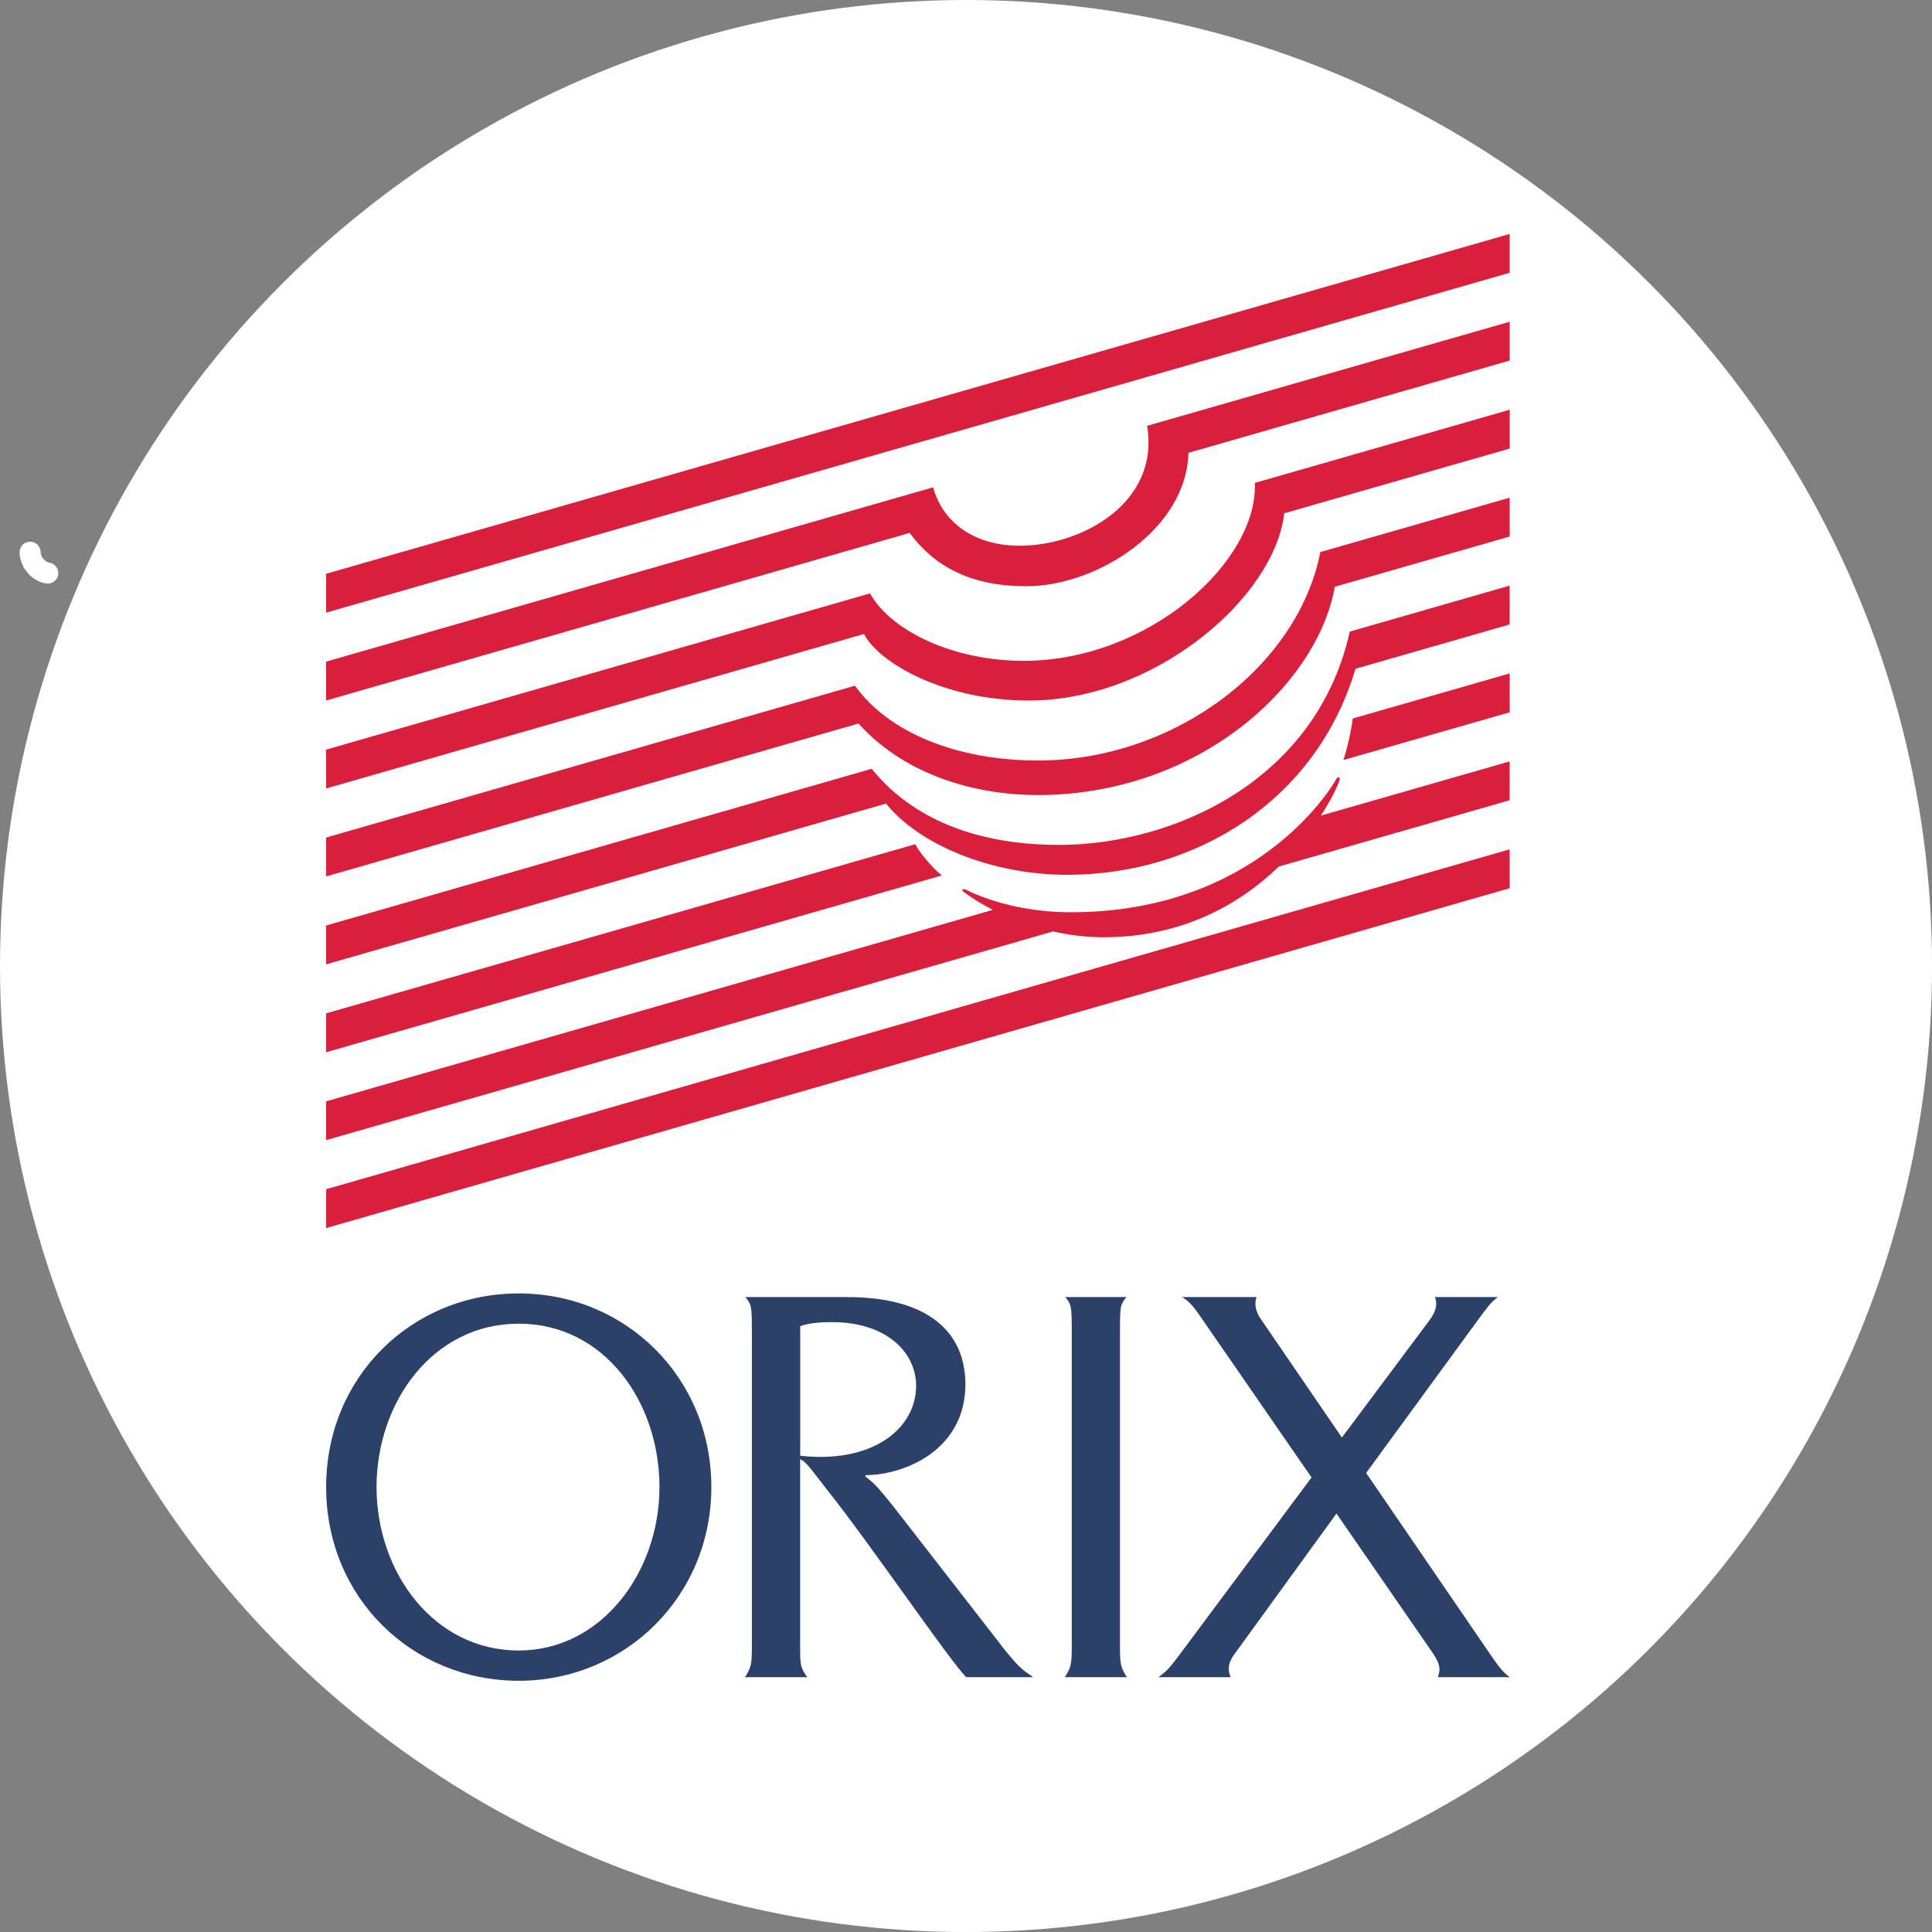
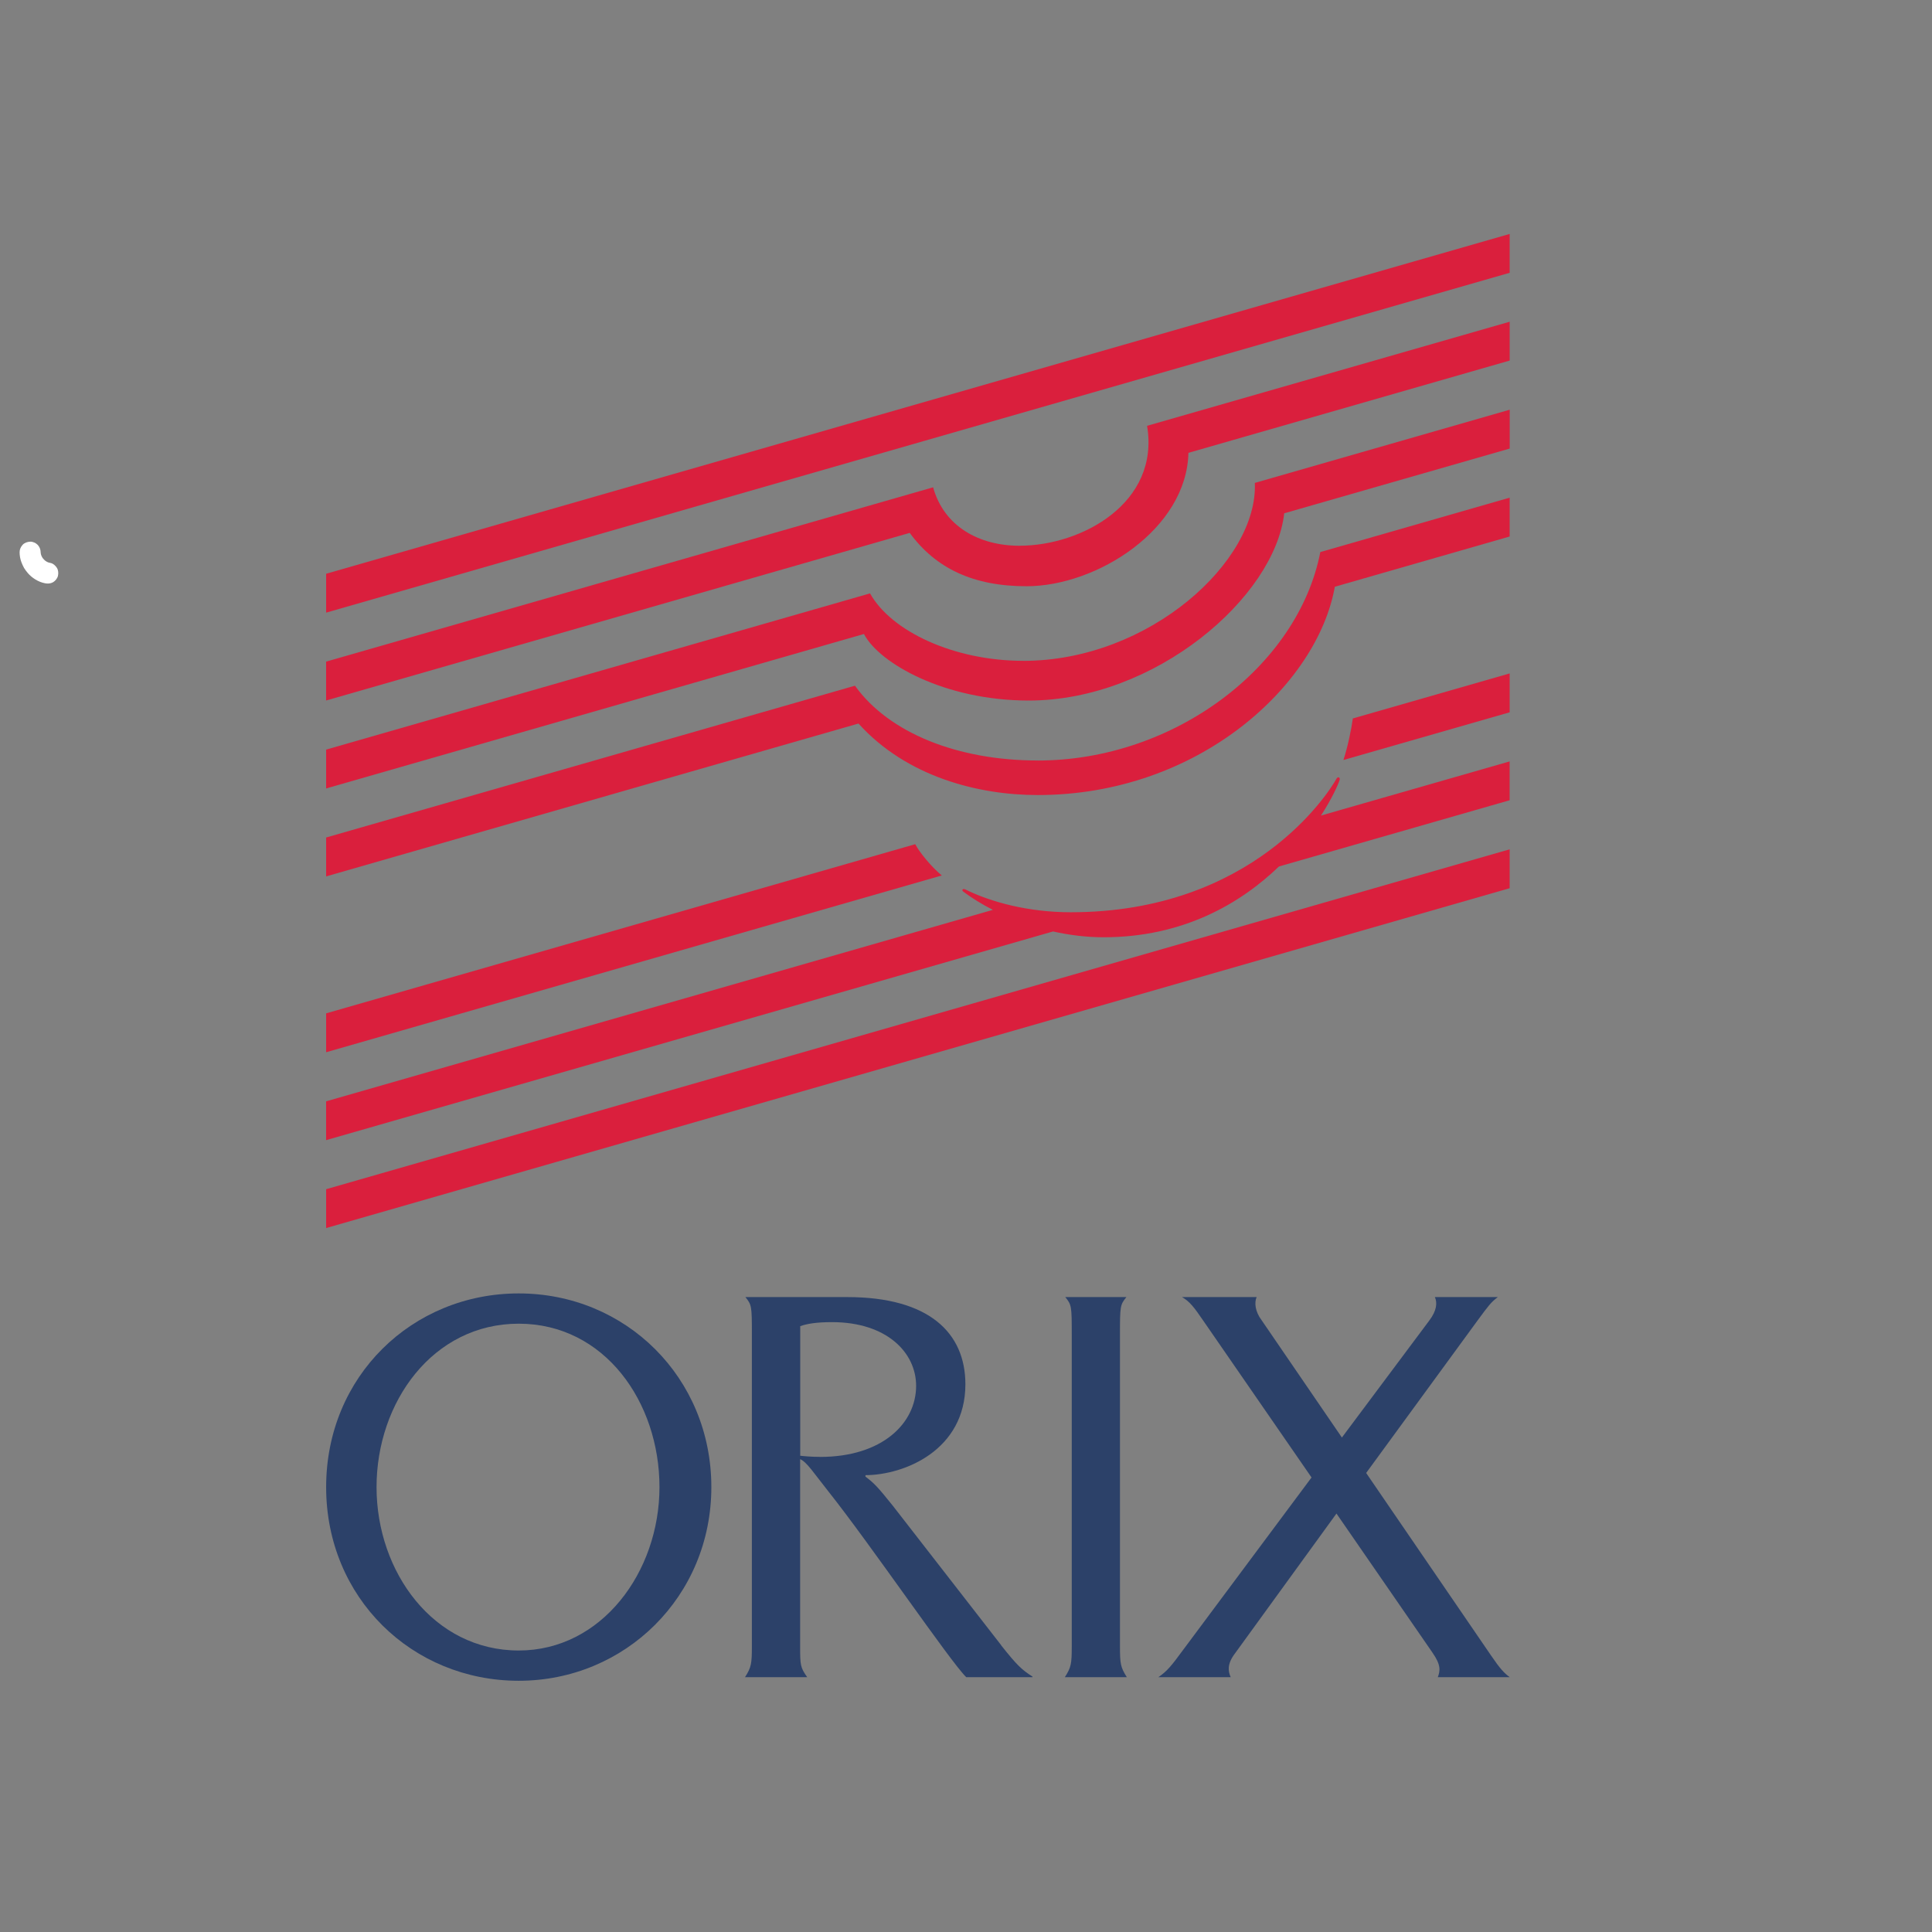
<svg xmlns="http://www.w3.org/2000/svg" id="BACKGROUND" viewBox="0 0 459.57 459.57">
  <rect x="0" y="0" width="459.57" height="459.57" fill="#808080" stroke="none" />
  <defs>
    <style>
      .cls-1 {
        fill: #fff;
      }

      .cls-2 {
        fill: #2c4169;
      }

      .cls-3 {
        fill: #da1f3d;
      }
    </style>
  </defs>
-   <circle class="cls-1" cx="229.79" cy="229.79" r="229.79" />
  <path class="cls-1" d="M4.66,131.34c.01.8.14,1.64.43,2.38.18.46.37.93.62,1.36s.58.84.9,1.23c.51.61,1.16,1.13,1.83,1.54s1.47.75,2.26.89c.67.13,1.32.1,1.93-.25.52-.3,1.01-.9,1.15-1.49.15-.64.11-1.36-.25-1.93-.34-.52-.86-1.03-1.49-1.15-.35-.07-.68-.17-1.01-.3l.6.25c-.41-.18-.79-.41-1.15-.68l.51.39c-.35-.28-.67-.6-.95-.95l.39.51c-.29-.37-.53-.78-.71-1.21l.25.6c-.17-.41-.29-.84-.35-1.28l.09.66c-.02-.19-.04-.37-.04-.56-.01-.65-.27-1.31-.73-1.77-.43-.43-1.15-.76-1.77-.73s-1.32.24-1.77.73-.74,1.09-.73,1.77h0Z" />
  <g id="layer1">
    <g id="g22785">
      <path id="path22503" class="cls-2" d="M359.11,398.95c-1.31-.98-2.24-1.93-4.49-5.24l-29.65-43.33,26.5-36.27c2.59-3.51,3.16-4.31,4.82-5.57h-14.97c.58,1.34.5,3.17-1.36,5.62l-20.76,27.79-19.11-27.93c-1.54-2.05-1.75-4.17-1.17-5.48h-17.75c1.79,1.05,2.76,2.24,5.13,5.72l25.68,37.19-30.55,41.02c-2.78,3.78-3.77,5.03-5.88,6.48h17.2c-.63-1.4-.87-3.11.94-5.54l24.22-33.38,22.82,33.06c2.09,2.99,1.85,4.33,1.29,5.86h17.08" />
      <path id="path22507" class="cls-2" d="M238.17,391.37l-25.82-33.23c-3.67-4.59-4.52-5.41-6.48-6.89v-.35c9.24-.03,23.77-5.93,23.77-21.61,0-12.21-8.6-20.75-28.11-20.75h-24.22c1.5,1.84,1.54,2.16,1.54,8.85v74.18c0,4.2-.13,5.01-1.63,7.38h14.79c-1.63-2.31-1.68-2.84-1.68-7.38v-44.48c1.62.71,3.11,3.13,6.77,7.74,10.06,12.67,29,40.5,32.74,44.12h15.77v-.13c-2.53-1.63-3.65-2.63-7.46-7.44h0ZM195.09,346.55c-2.18,0-3.87-.17-4.74-.27v-30.82c1.56-.57,3.84-.96,7.56-.96,13.09,0,20.01,7.3,20.01,15.15,0,8.91-8.06,16.91-22.83,16.91" />
      <path id="path22511" class="cls-2" d="M268.04,398.95c-1.5-2.38-1.63-3.18-1.63-7.38v-74.18c0-6.69.04-7.01,1.53-8.85h-14.54c1.5,1.84,1.54,2.16,1.54,8.85v74.18c0,4.2-.13,5.01-1.64,7.38h14.73" />
      <path id="path22515" class="cls-2" d="M123.39,307.67c-25.31,0-45.81,19.7-45.81,46.07s20.5,46.07,45.81,46.07,45.82-20.07,45.82-46.07-20.32-46.07-45.82-46.07ZM123.39,392.61c-20.25,0-33.82-18.66-33.82-38.87s13.39-38.87,33.82-38.87,33.48,18.66,33.48,38.87-13.77,38.87-33.48,38.87" />
      <path id="path22519" class="cls-3" d="M77.58,136.48v9.25l281.53-80.84v-9.24L77.58,136.48" />
      <path id="path22523" class="cls-3" d="M242.55,129.82c-9.66,0-17.99-4.59-20.59-13.9l-144.39,41.46v9.25l138.83-39.87c6.19,8.45,15.14,12.69,27.77,12.69,16.84,0,38.13-13.65,38.52-31.73l76.42-21.95v-9.24l-86.25,24.76c3.07,18.33-15.54,28.52-30.3,28.52" />
      <path id="path22527" class="cls-3" d="M243.38,157.19c-16.41,0-31.37-6.98-36.42-16.04l-129.38,37.16v9.24l127.93-36.74c3.61,6.92,19.11,15.83,39.21,15.83,30.07,0,58.51-24.57,60.76-44.54l53.64-15.4v-9.24l-60.63,17.41c.82,18.5-25.02,42.33-55.1,42.33" />
      <path id="path22531" class="cls-3" d="M246.82,180.9c-18.94,0-35.35-6.5-43.45-17.79l-125.79,36.11v9.25l126.63-36.36c11.48,12.71,28.56,17.01,42.62,17.01,38.31,0,66.54-26.18,70.69-49.55l41.59-11.95v-9.24l-45.04,12.94c-5.3,27.22-34.77,49.59-67.24,49.59" />
-       <path id="path22535" class="cls-3" d="M251.85,200.97c-22.23,0-36.35-7.95-44.49-18.1l-129.78,37.28v9.24l133.19-38.24c7.84,9.77,25.06,16.94,43.06,16.94,30.6,0,59.29-17.62,68.6-49.01l36.67-10.54v-9.24l-38.03,10.94c-7.88,35.43-41.91,50.74-69.23,50.74" />
      <path id="path22539" class="cls-3" d="M217.71,200.81l-140.13,40.24v9.25l146.45-42.05c-2.48-2.02-5.37-5.59-6.32-7.44" />
      <path id="path22543" class="cls-3" d="M319.58,180.78l39.53-11.34v-9.25l-37.31,10.71c-.31,2.38-1.2,6.75-2.23,9.87" />
      <path id="path22547" class="cls-3" d="M77.58,292.12l281.53-80.84v-9.25l-281.53,80.85v9.24" />
      <path id="path22551" class="cls-3" d="M318.66,185.56c.19-.62-.4-.99-.79-.26-1.77,3.23-19.81,31.7-63.17,31.7-10.03,0-19-2.41-25.06-5.42-.55-.29-1.06.1-.45.55,2.04,1.53,4.4,2.98,6.99,4.3l-158.61,45.55v9.23l172.92-49.64c3.92.87,7.97,1.38,12.01,1.38,19.03,0,32.66-8.11,41.73-16.84l54.87-15.75v-9.24l-44.88,12.88c2.6-4.03,4.04-7.22,4.43-8.44" />
    </g>
  </g>
</svg>